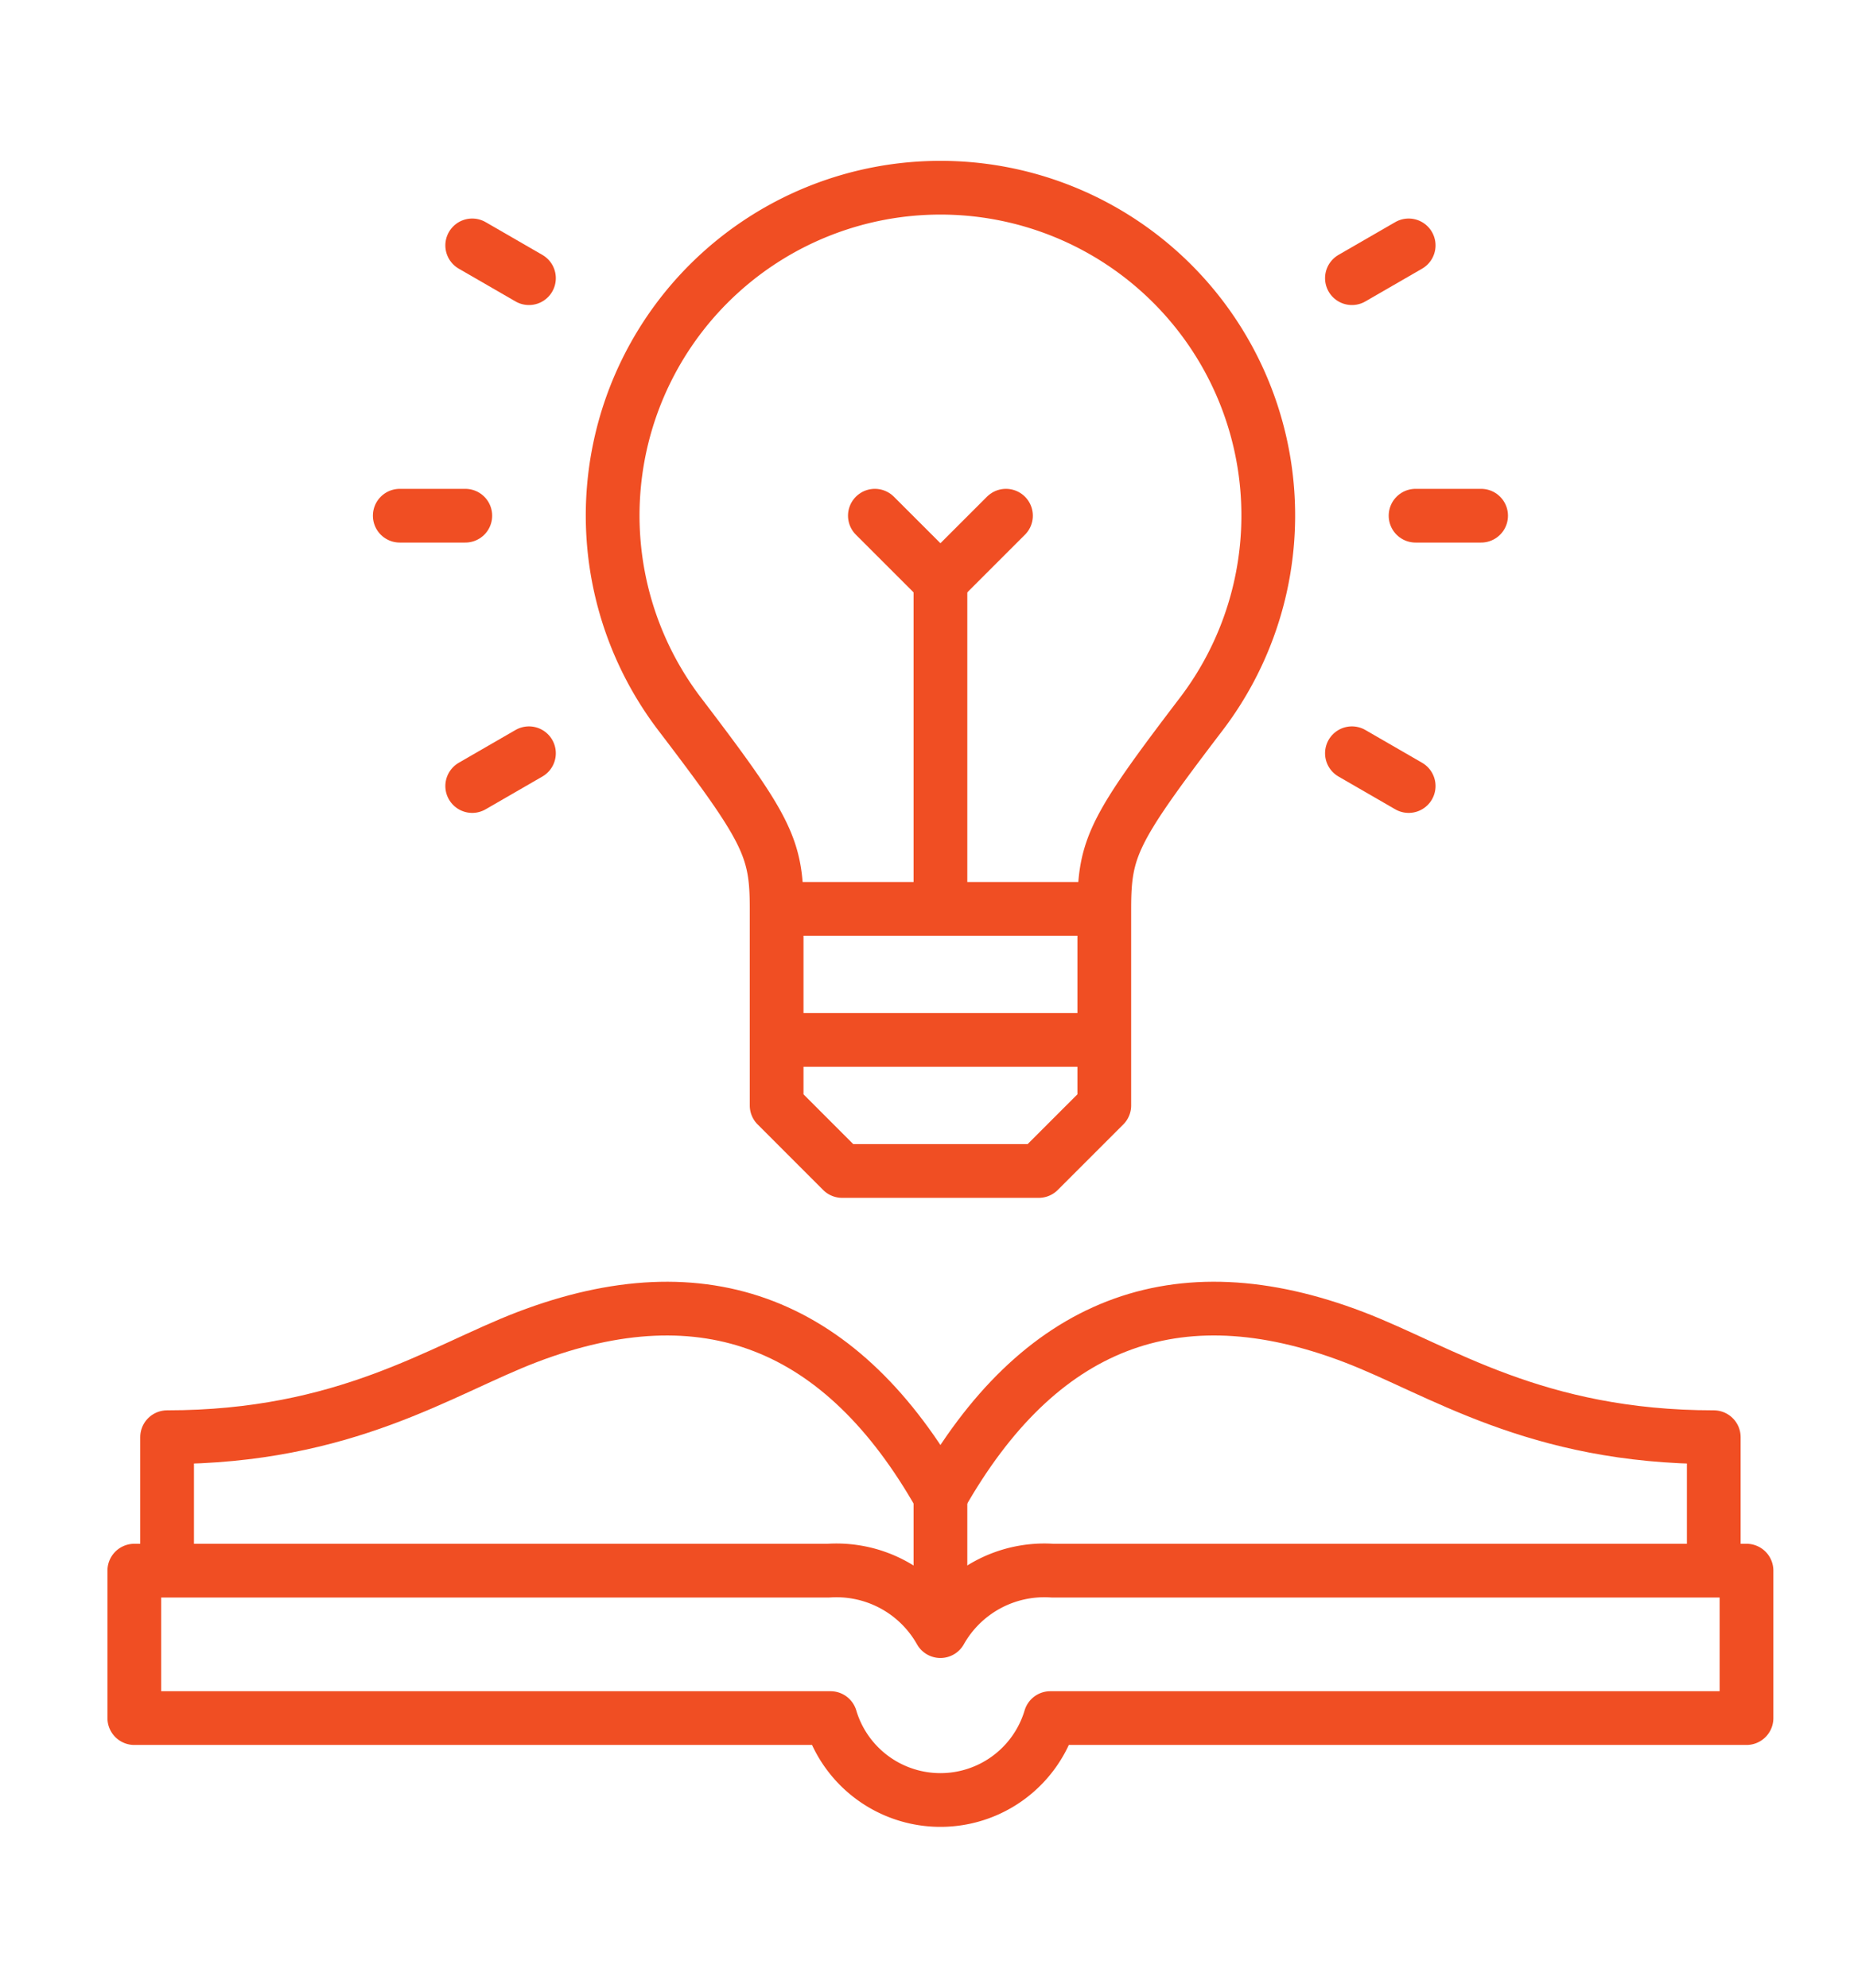
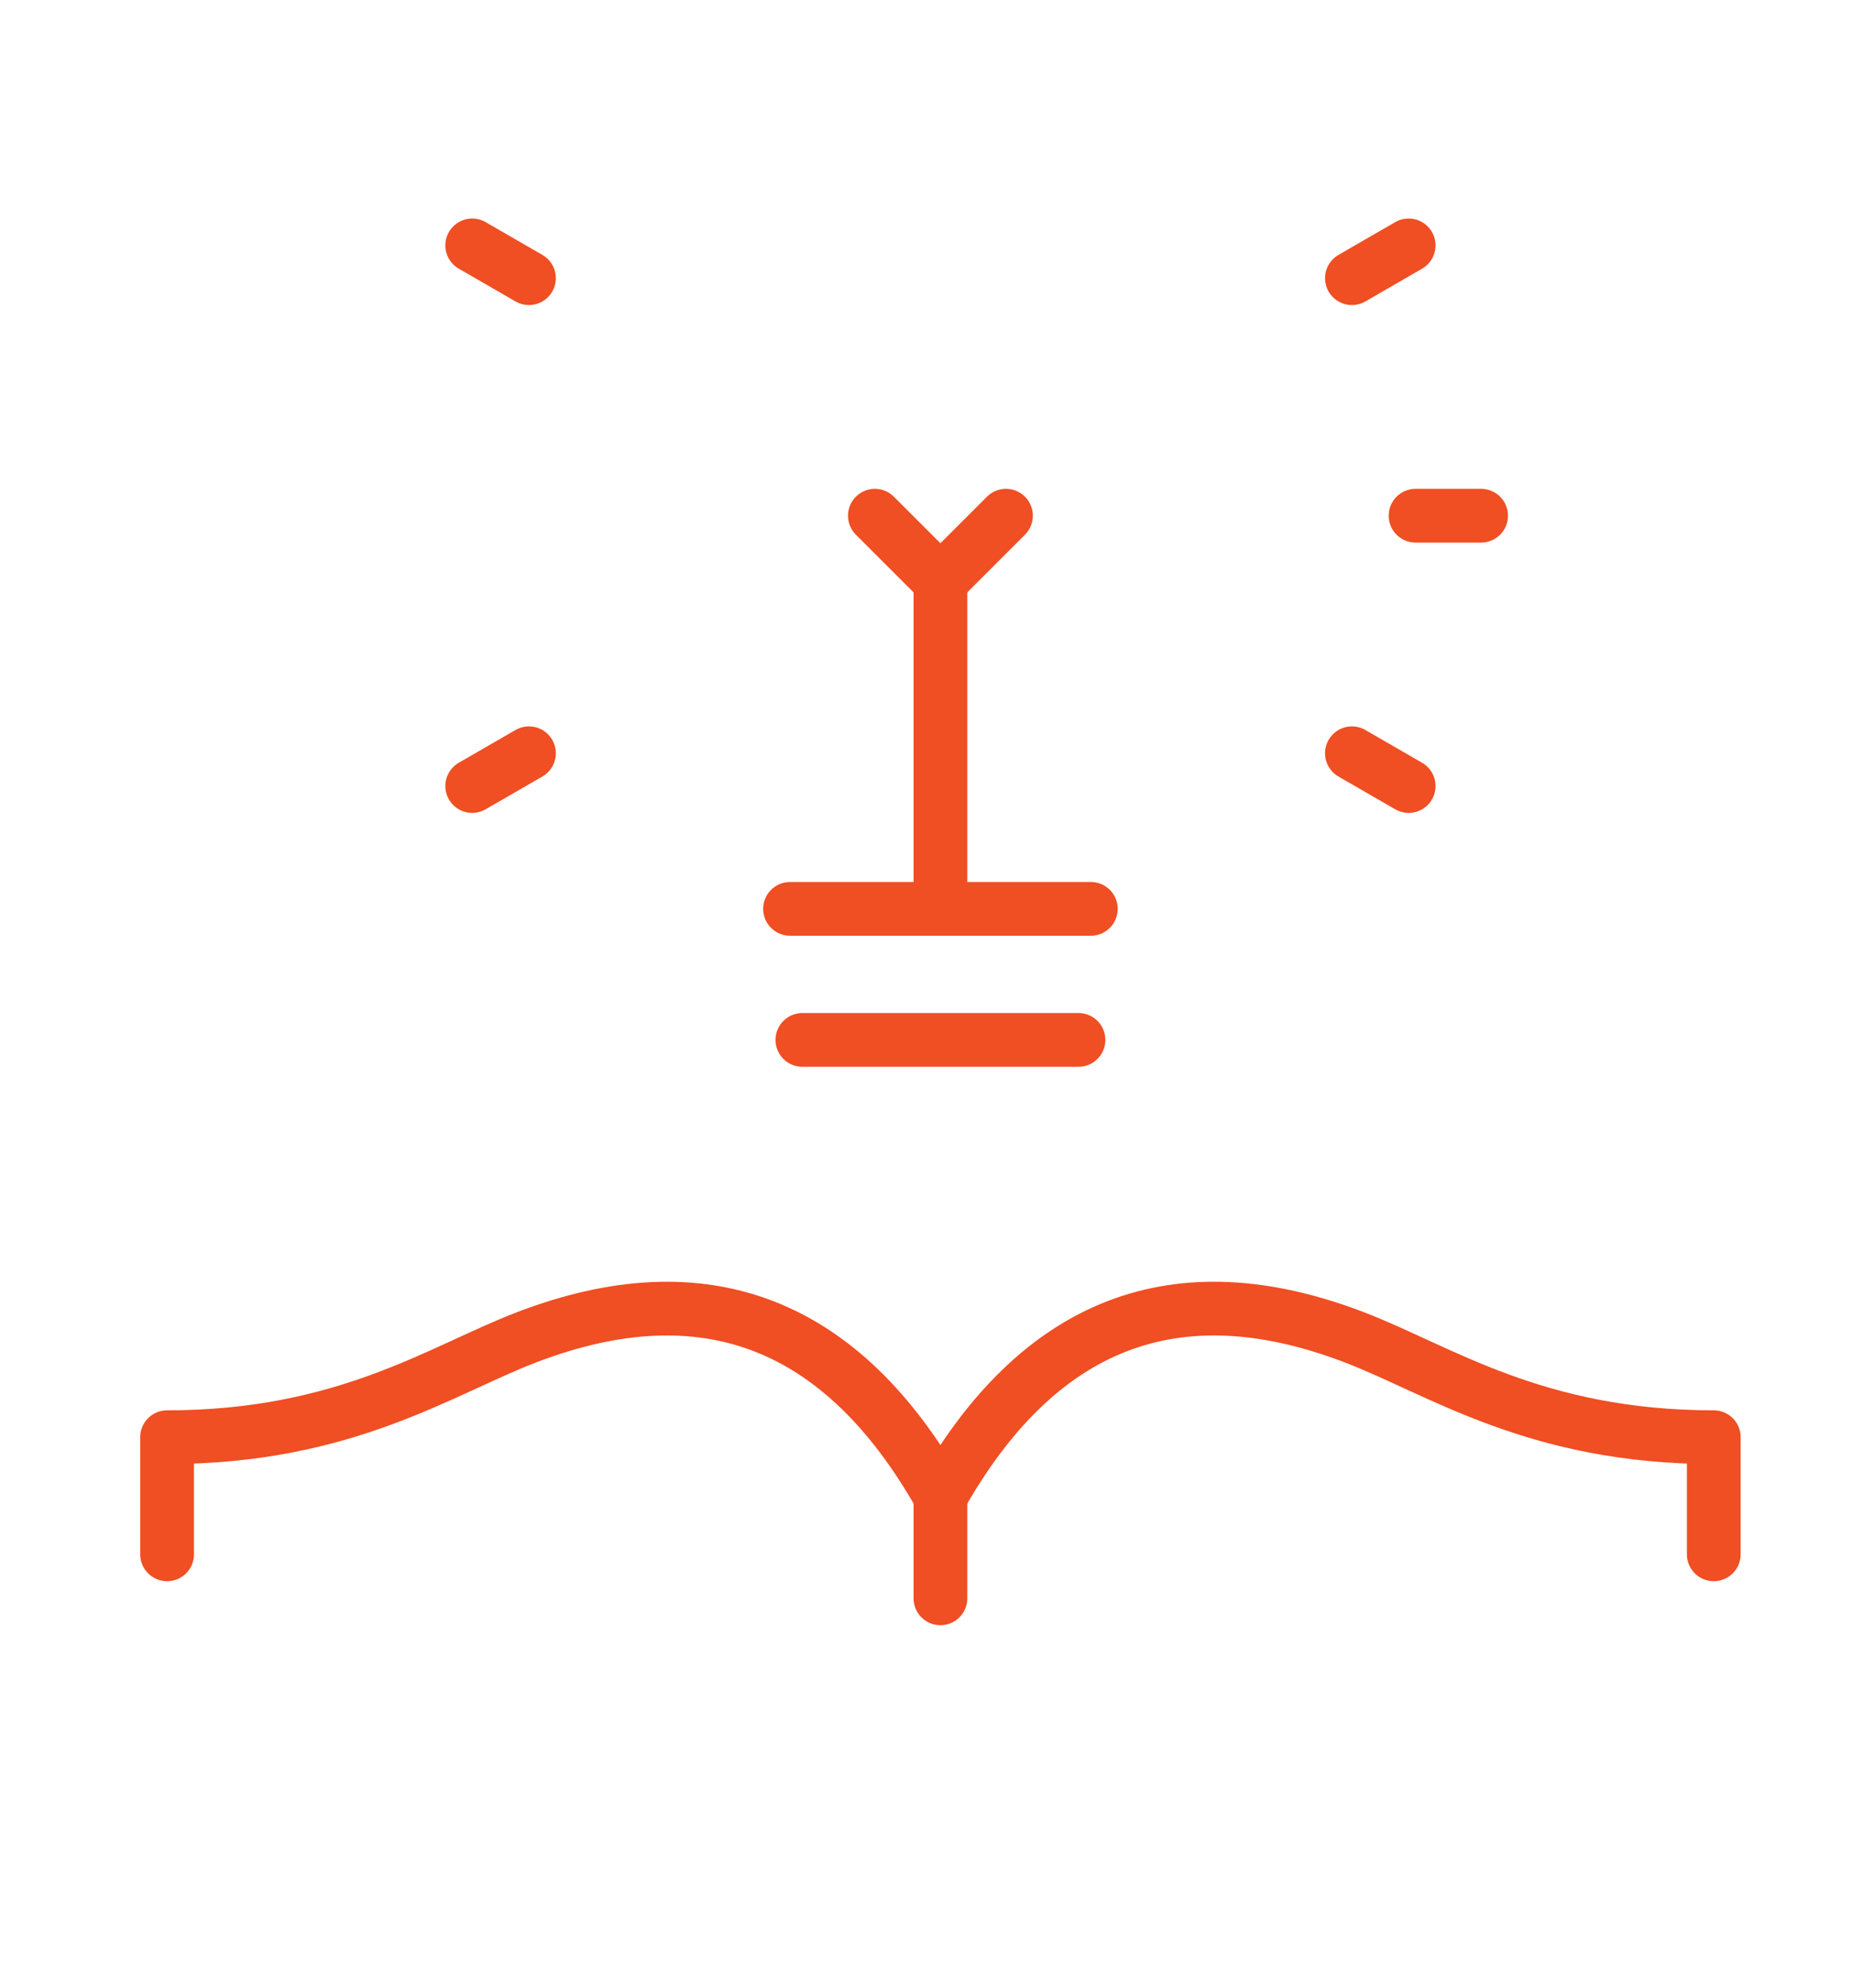
<svg xmlns="http://www.w3.org/2000/svg" width="69" height="74" viewBox="0 0 69 74">
  <g id="Group_11002" data-name="Group 11002" transform="translate(-913 -327)">
    <rect id="Rectangle_1783" data-name="Rectangle 1783" width="69" height="74" transform="translate(913 327)" fill="#fff" />
    <g id="idea" transform="translate(907.999 324)">
-       <path id="Path_4221" data-name="Path 4221" d="M174.294,36.829v7.317l-2.439,2.439h-7.317L162.1,44.146V36.829c0-2.272-.326-2.945-3.607-7.248a12.2,12.2,0,1,1,19.408,0C174.62,33.884,174.294,34.557,174.294,36.829Z" transform="translate(-128.195)" fill="none" stroke="#f04e23" stroke-linecap="round" stroke-linejoin="round" stroke-width="2" fill-rule="evenodd" />
      <line id="Line_173" data-name="Line 173" x2="10.276" transform="translate(34.863 41.707)" fill="none" stroke="#f04e23" stroke-linecap="round" stroke-linejoin="round" stroke-width="2" />
      <line id="Line_174" data-name="Line 174" y1="11.71" transform="translate(40.001 24.634)" fill="none" stroke="#f04e23" stroke-linecap="round" stroke-linejoin="round" stroke-width="2" />
      <path id="Path_4222" data-name="Path 4222" d="M240.879,110l-2.439,2.439L236,110" transform="translate(-198.439 -87.805)" fill="none" stroke="#f04e23" stroke-linecap="round" stroke-linejoin="round" stroke-width="2" fill-rule="evenodd" />
      <line id="Line_175" data-name="Line 175" x2="11.194" transform="translate(34.404 36.829)" fill="none" stroke="#f04e23" stroke-linecap="round" stroke-linejoin="round" stroke-width="2" />
-       <line id="Line_176" data-name="Line 176" x2="2.439" transform="translate(19.879 22.195)" fill="none" stroke="#f04e23" stroke-linecap="round" stroke-linejoin="round" stroke-width="2" />
      <line id="Line_177" data-name="Line 177" x2="2.112" y2="1.22" transform="translate(22.575 12.134)" fill="none" stroke="#f04e23" stroke-linecap="round" stroke-linejoin="round" stroke-width="2" />
      <line id="Line_178" data-name="Line 178" y1="1.22" x2="2.112" transform="translate(22.575 31.037)" fill="none" stroke="#f04e23" stroke-linecap="round" stroke-linejoin="round" stroke-width="2" />
      <line id="Line_179" data-name="Line 179" x1="2.439" transform="translate(57.684 22.195)" fill="none" stroke="#f04e23" stroke-linecap="round" stroke-linejoin="round" stroke-width="2" />
      <line id="Line_180" data-name="Line 180" x1="2.112" y2="1.22" transform="translate(55.315 12.134)" fill="none" stroke="#f04e23" stroke-linecap="round" stroke-linejoin="round" stroke-width="2" />
      <line id="Line_181" data-name="Line 181" x1="2.112" y1="1.22" transform="translate(55.315 31.037)" fill="none" stroke="#f04e23" stroke-linecap="round" stroke-linejoin="round" stroke-width="2" />
      <path id="Path_4223" data-name="Path 4223" d="M20,361.148v-4.36c6.647,0,10.192-2.5,13.393-3.724,6.643-2.54,11.751-.508,15.388,5.926,3.637-6.435,8.745-8.467,15.388-5.926,3.2,1.224,6.746,3.724,13.393,3.724v4.36" transform="translate(-8.78 -300.294)" fill="none" stroke="#f04e23" stroke-linecap="round" stroke-linejoin="round" stroke-width="2" fill-rule="evenodd" />
      <line id="Line_182" data-name="Line 182" y2="3.796" transform="translate(40.001 58.696)" fill="none" stroke="#f04e23" stroke-linecap="round" stroke-linejoin="round" stroke-width="2" />
-       <path id="Path_4224" data-name="Path 4224" d="M40,434.251A4.441,4.441,0,0,1,44.165,432H70v5.488H44.092a4.269,4.269,0,0,1-8.182,0H10V432H35.837A4.441,4.441,0,0,1,40,434.251Z" transform="translate(0 -370.539)" fill="none" stroke="#f04e23" stroke-linecap="round" stroke-linejoin="round" stroke-width="2" fill-rule="evenodd" />
    </g>
  </g>
</svg>